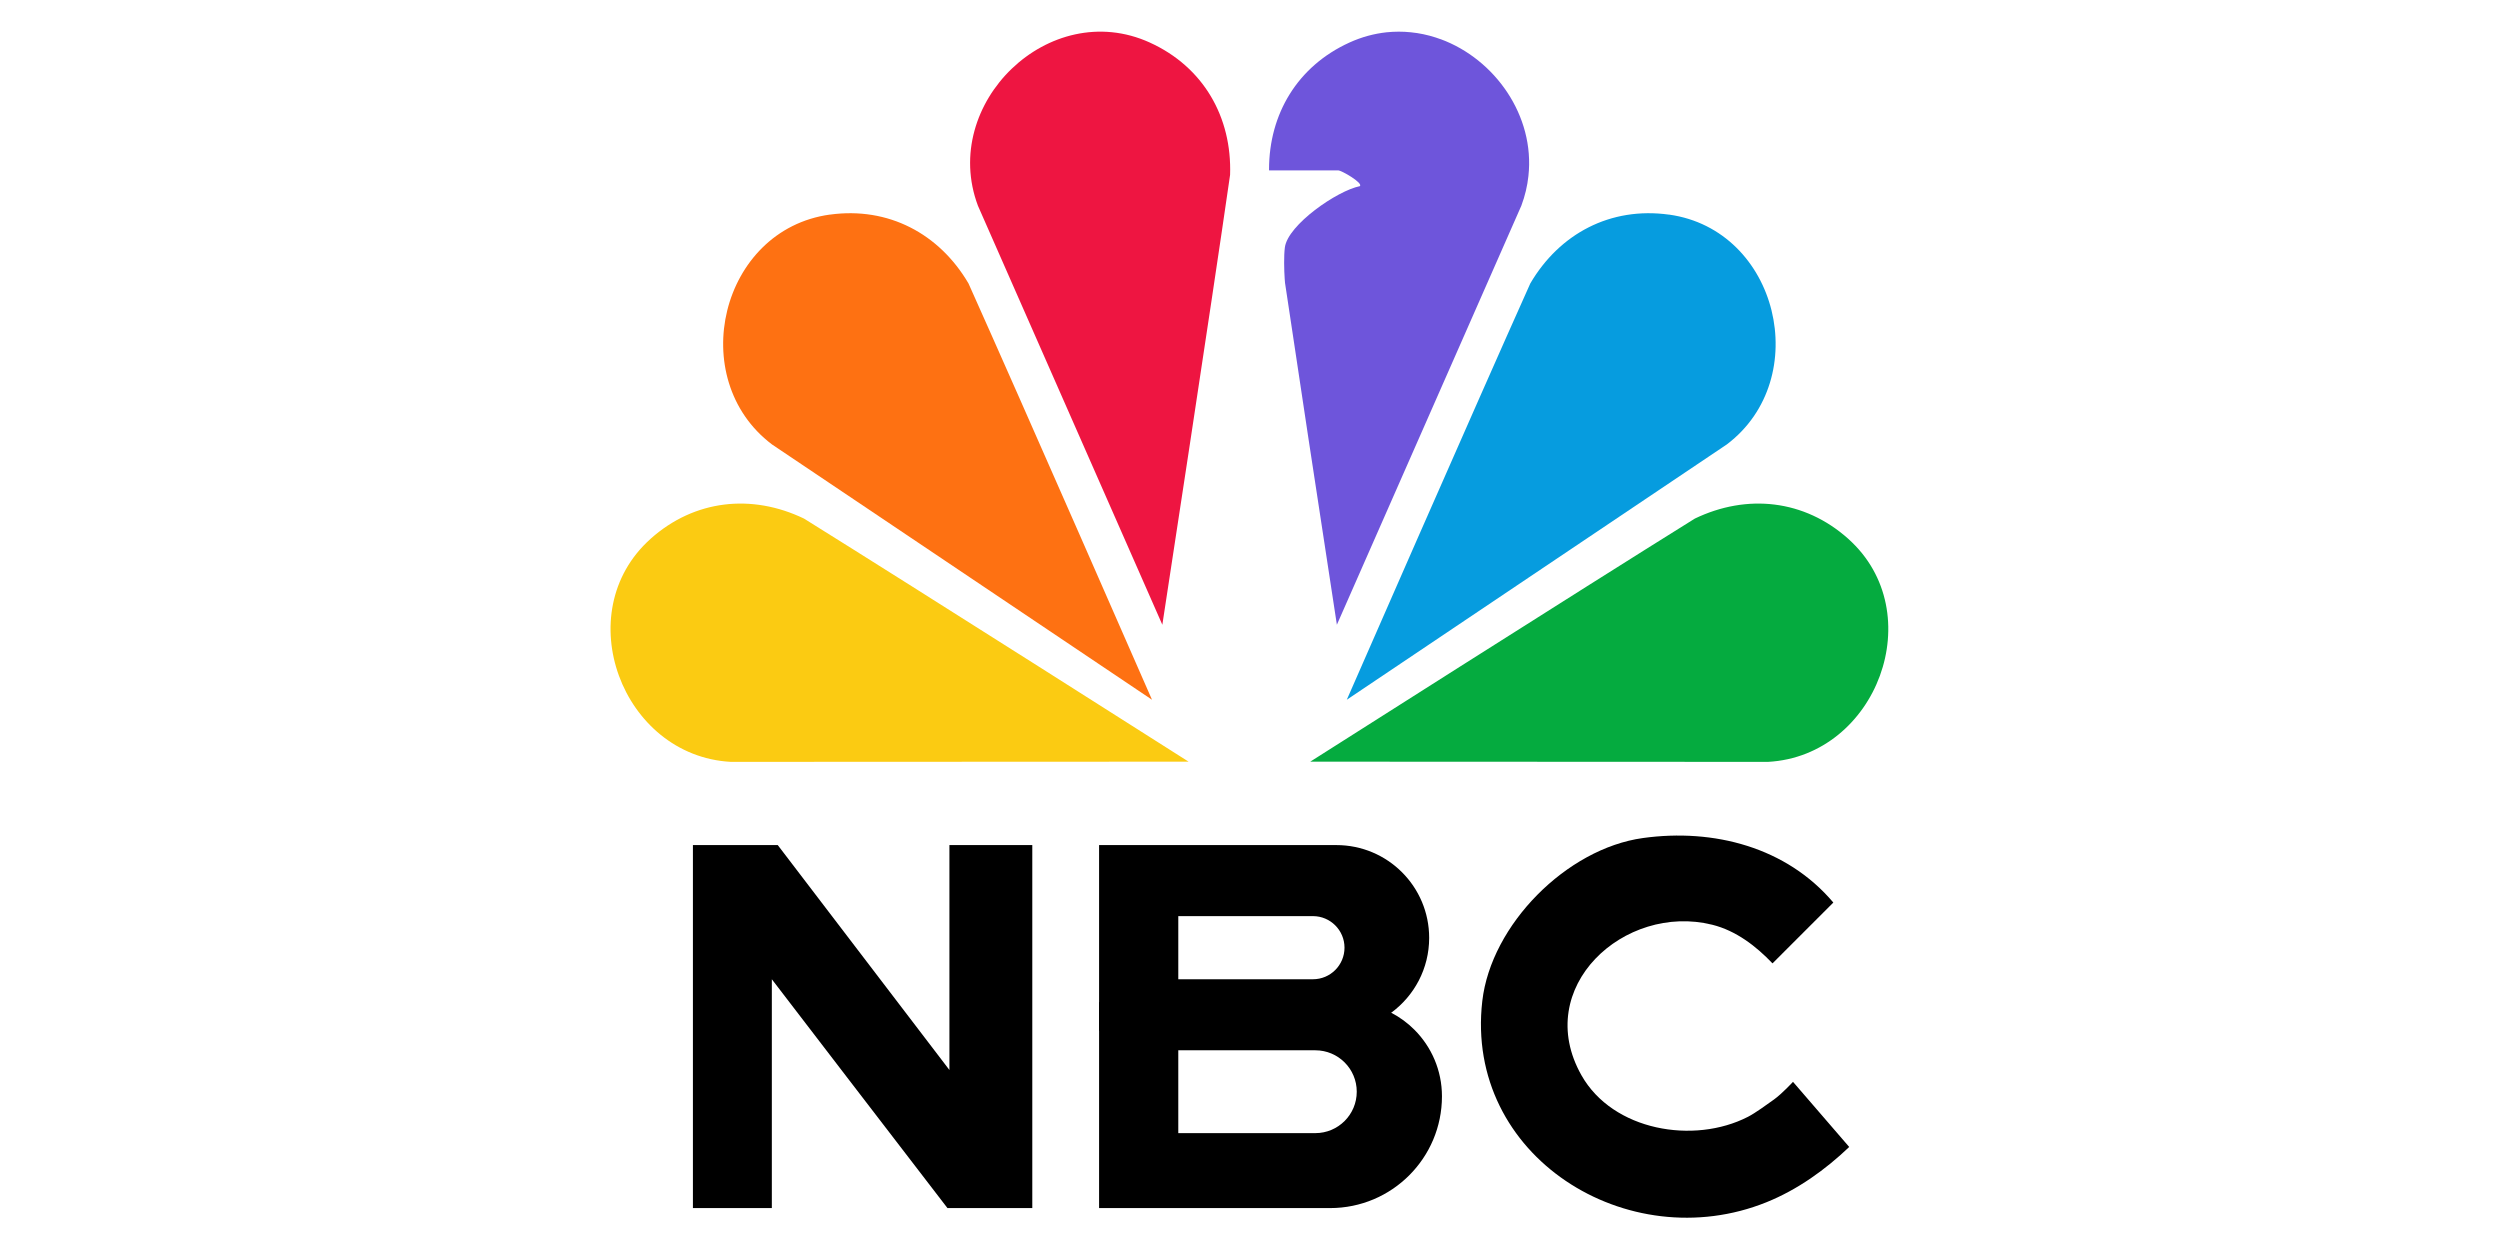
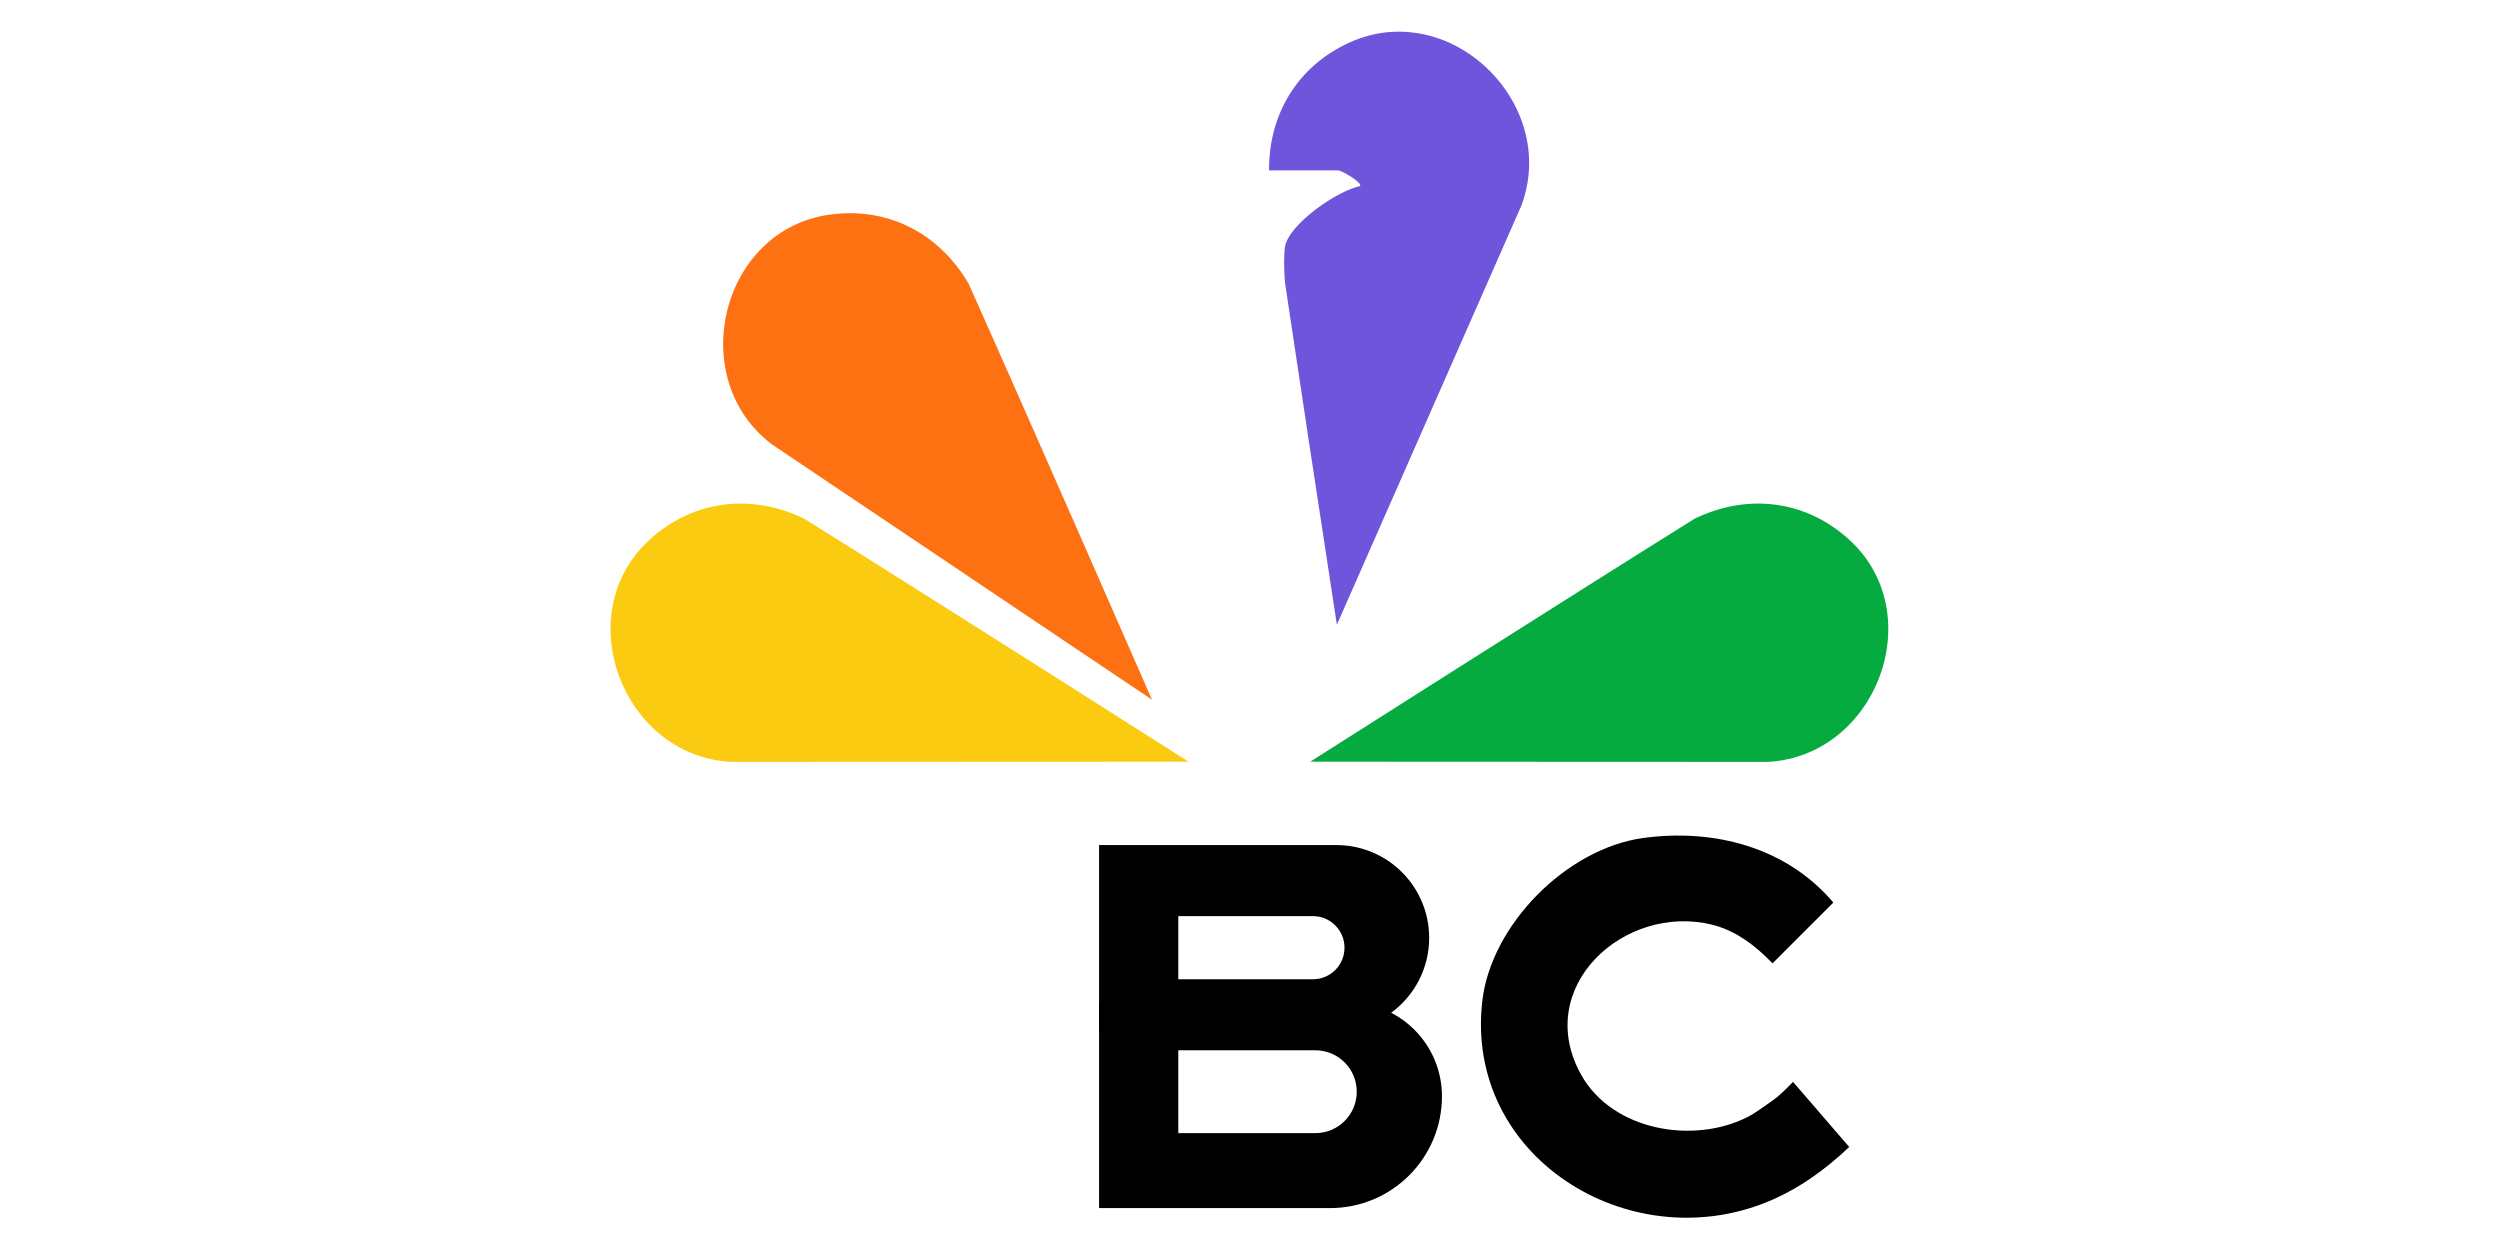
<svg xmlns="http://www.w3.org/2000/svg" id="Layer_3" data-name="Layer 3" viewBox="0 0 600 300">
  <defs>
    <style>
      .cls-1 {
        fill: #069cdf;
      }

      .cls-2 {
        fill: #ee1541;
      }

      .cls-3 {
        fill: #fe7112;
      }

      .cls-4 {
        fill: #6e55db;
      }

      .cls-5 {
        fill: #05ab3f;
      }

      .cls-6 {
        fill: #fbcb12;
      }
    </style>
  </defs>
  <g>
    <g>
      <path d="M336.48,209.34c-4.03-4.03-9.6-6.52-15.75-6.52h-56.95v44.54h56.95c4.92,0,9.47-1.6,13.16-4.3,5.52-4.05,9.11-10.59,9.11-17.97,0-6.15-2.49-11.72-6.52-15.75ZM282.79,219.87h32.32c2.09,0,3.98.85,5.35,2.22s2.22,3.26,2.22,5.35c0,4.19-3.39,7.58-7.57,7.58h-32.32v-15.15Z" />
      <path d="M339.45,247.13c-1.63-1.63-3.5-3.01-5.56-4.07-3.12-1.63-6.66-2.55-10.42-2.55h-59.69v49.43h55.45c14.82,0,26.84-12.01,26.84-26.83,0-6.24-2.53-11.89-6.62-15.98ZM315.68,271.95h-32.89v-19.88h32.89c2.75,0,5.23,1.11,7.03,2.91s2.91,4.28,2.91,7.03c0,5.49-4.45,9.94-9.94,9.94Z" />
    </g>
-     <path d="M227.86,256.8v-53.98h19.89v87.12h-20.36c-8.25-10.69-42.15-54.92-42.15-54.92v54.92h-18.94v-87.12h20.36l41.2,53.98Z" />
    <path d="M394.29,201.13c17.01-2.36,34.48,2.2,45.71,15.48l-14.6,14.6c-3.94-4.14-8.76-7.85-14.45-9.27-21.11-5.25-43.32,15.04-31.4,36.13,7.53,13.32,26.97,16.64,39.97,9.96,1.74-.89,4.54-2.94,6.25-4.16,1.93-1.39,4.55-4.23,4.55-4.23l13.49,15.63c-5.75,5.49-12.43,10.27-19.87,13.27-33.21,13.39-72.49-10.98-68.19-48.29,2.11-18.34,20.26-36.59,38.54-39.12Z" />
  </g>
  <g>
-     <path class="cls-1" d="M400.54,51.51c-14.03-1.94-26.26,4.57-33.27,16.52-13.06,29.1-44.04,99.91-44.04,99.91l91.21-61.28c20.89-15.8,12.36-51.52-13.89-55.16Z" />
    <path class="cls-3" d="M199.17,51.51c14.03-1.94,26.26,4.57,33.27,16.52,13.06,29.1,44.04,99.91,44.04,99.91l-91.21-61.28c-20.89-15.8-12.36-51.52,13.89-55.16Z" />
-     <path class="cls-2" d="M275.95,10.21c12.89,5.86,19.74,17.91,19.27,31.76-4.54,31.58-16.26,107.97-16.26,107.97l-44.26-100.57c-9.19-24.52,17.13-50.13,41.25-39.16Z" />
    <path class="cls-4" d="M366.82,42.25c-.25,2.36-.81,4.74-1.7,7.12l-.53,1.2-43.6,99.05-.14.32s-.03-.18-.08-.52c-.51-3.32-3.4-22.2-6.73-44.09-1.29-8.59-2.66-17.64-3.97-26.39-.57-3.77-1.13-7.48-1.67-11.08v-.03c-.03-.28-.05-.57-.07-.85-.15-2.12-.23-5.61.04-7.62.73-5.42,12.55-13.59,17.99-14.68.87-.73-4.37-3.79-5.21-3.79h-16.57c0-.05-.01-.09-.01-.14v-.09c0-13.29,6.82-24.77,19.3-30.45,2.96-1.35,5.96-2.14,8.92-2.46,1.96-.2,3.9-.2,5.81,0,2.04.2,4.03.63,5.96,1.25.39.12.77.26,1.15.4.02,0,.03,0,.04,0,13,4.78,22.66,18.36,21.07,32.84Z" />
    <path class="cls-6" d="M156.13,129.32c10.56-9.44,24.34-10.86,36.83-4.86,27.08,16.86,92.3,58.34,92.3,58.34l-109.88.05c-26.15-1.45-39-35.86-19.25-53.52Z" />
    <path class="cls-5" d="M443.59,129.32c-10.56-9.44-24.34-10.86-36.83-4.86-27.08,16.86-92.3,58.34-92.3,58.34l109.88.05c26.15-1.45,39-35.86,19.25-53.52Z" />
  </g>
</svg>